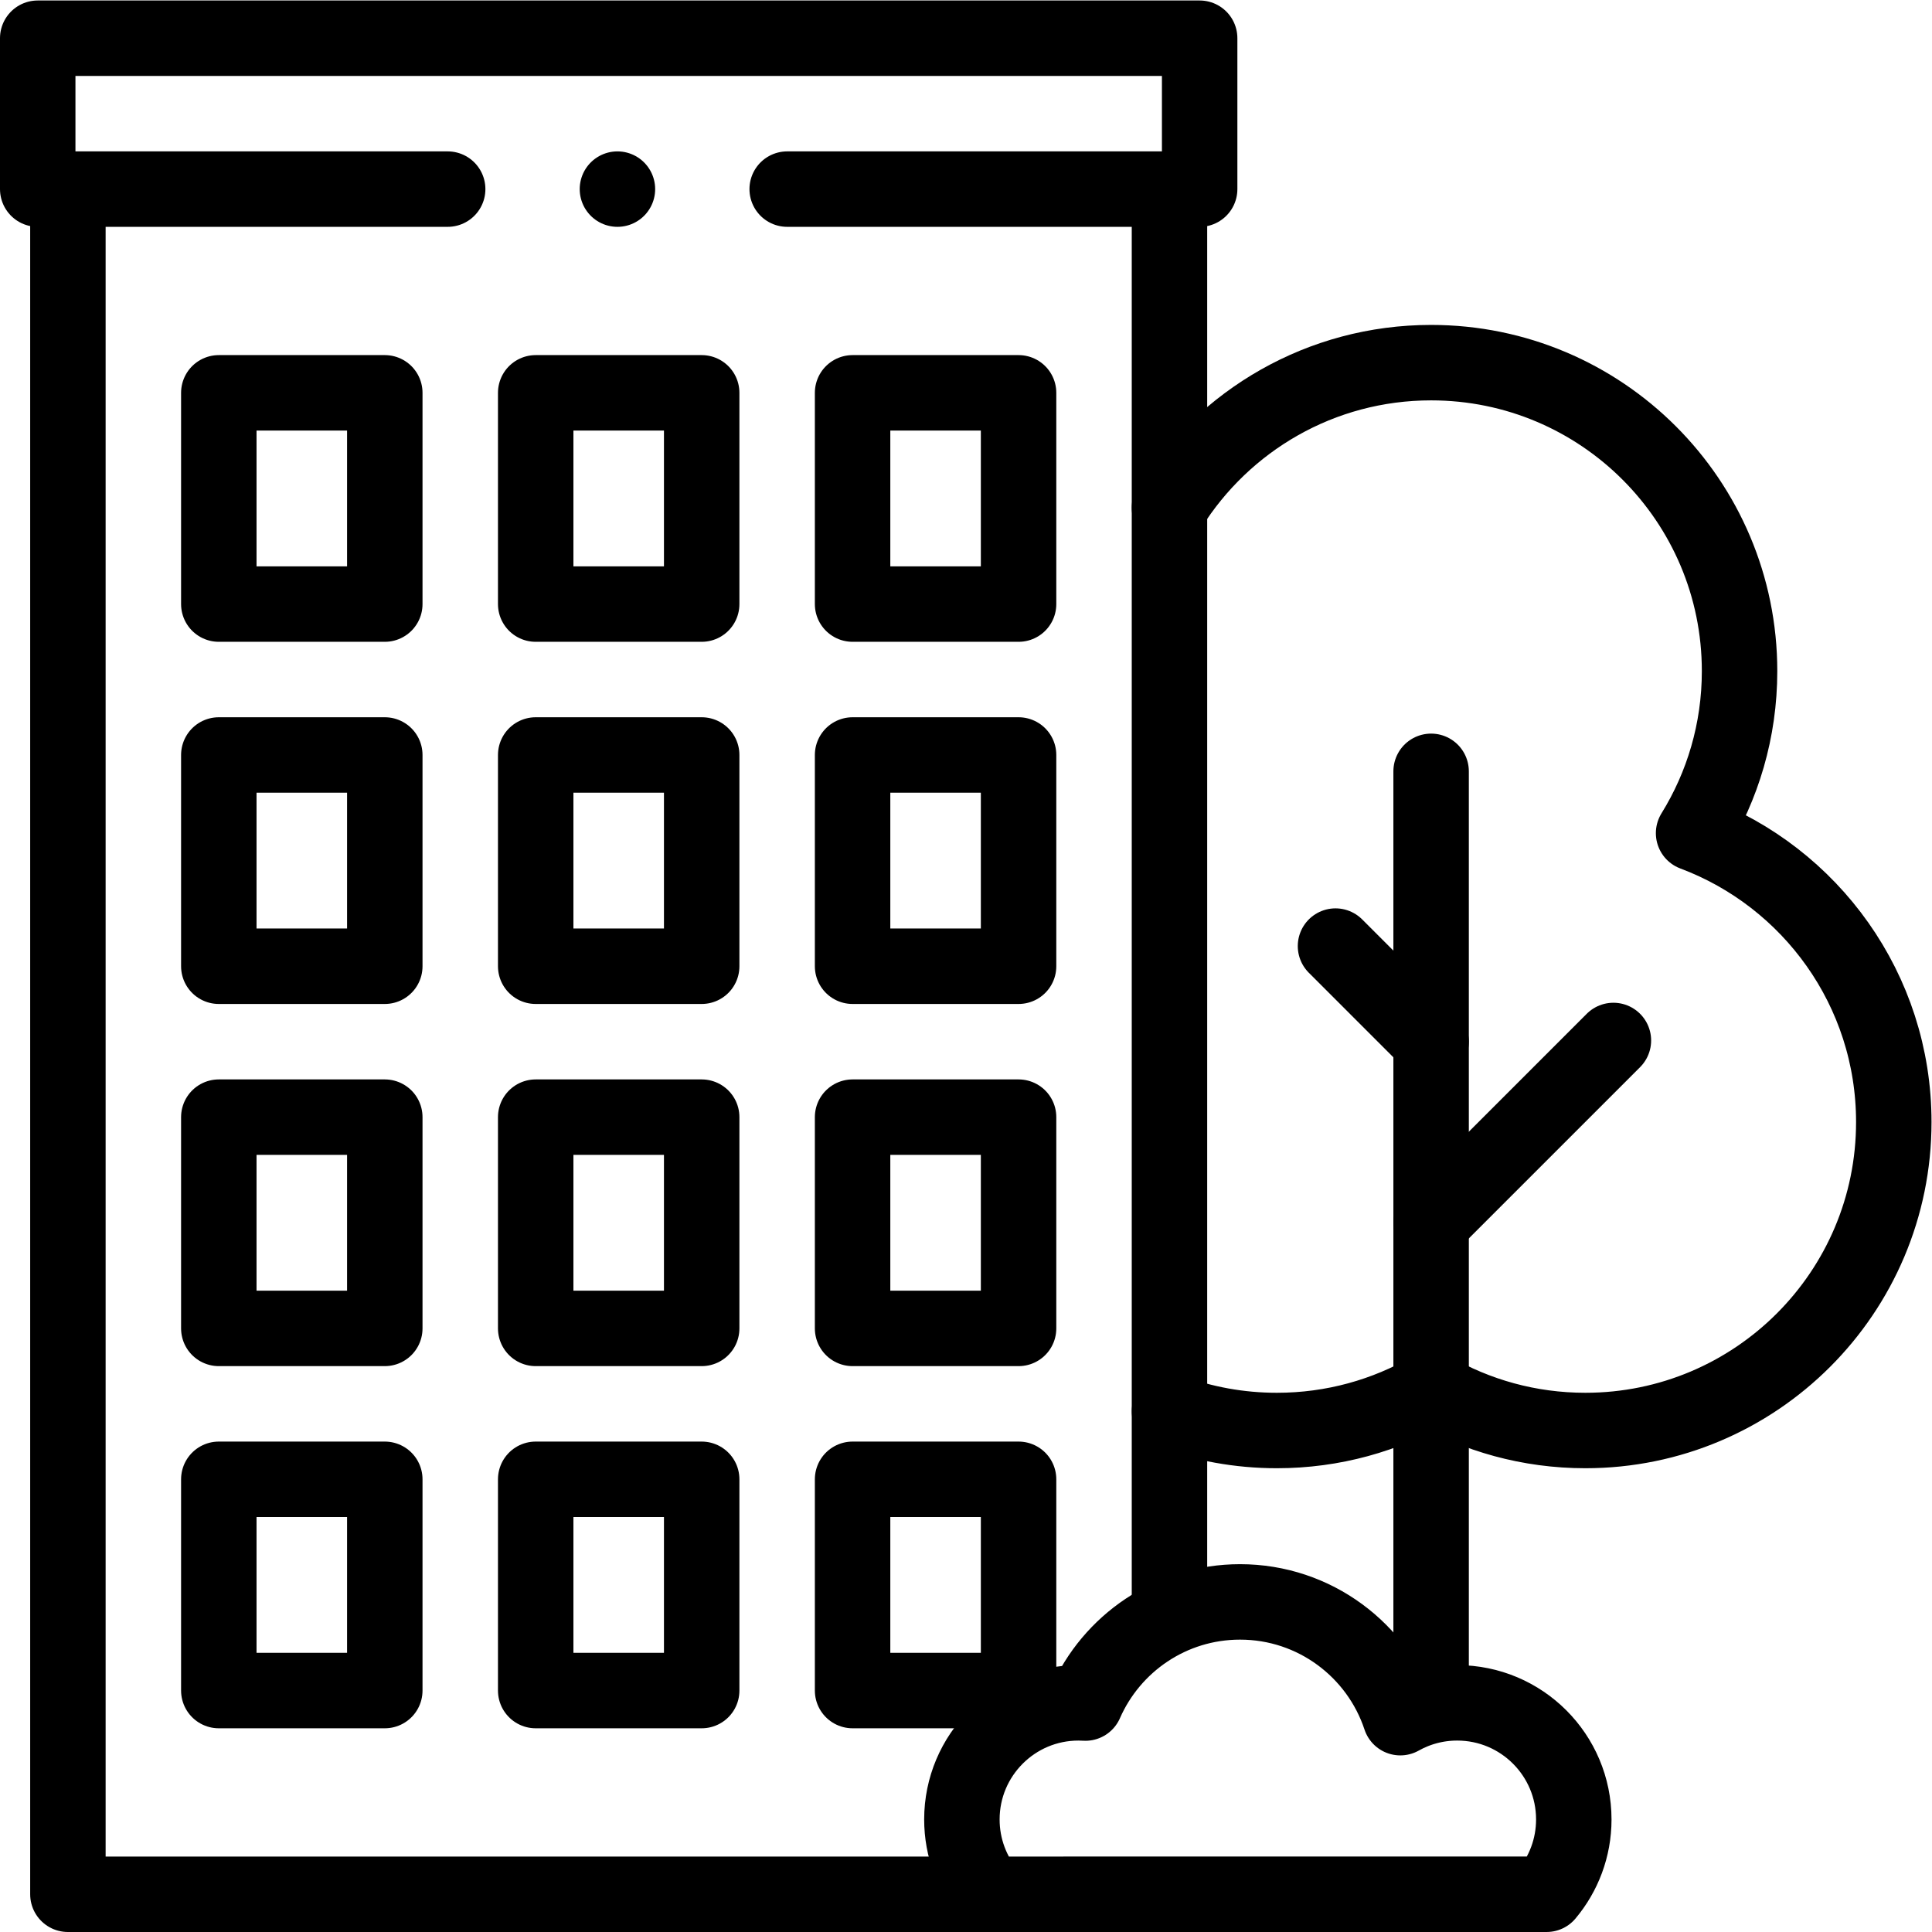
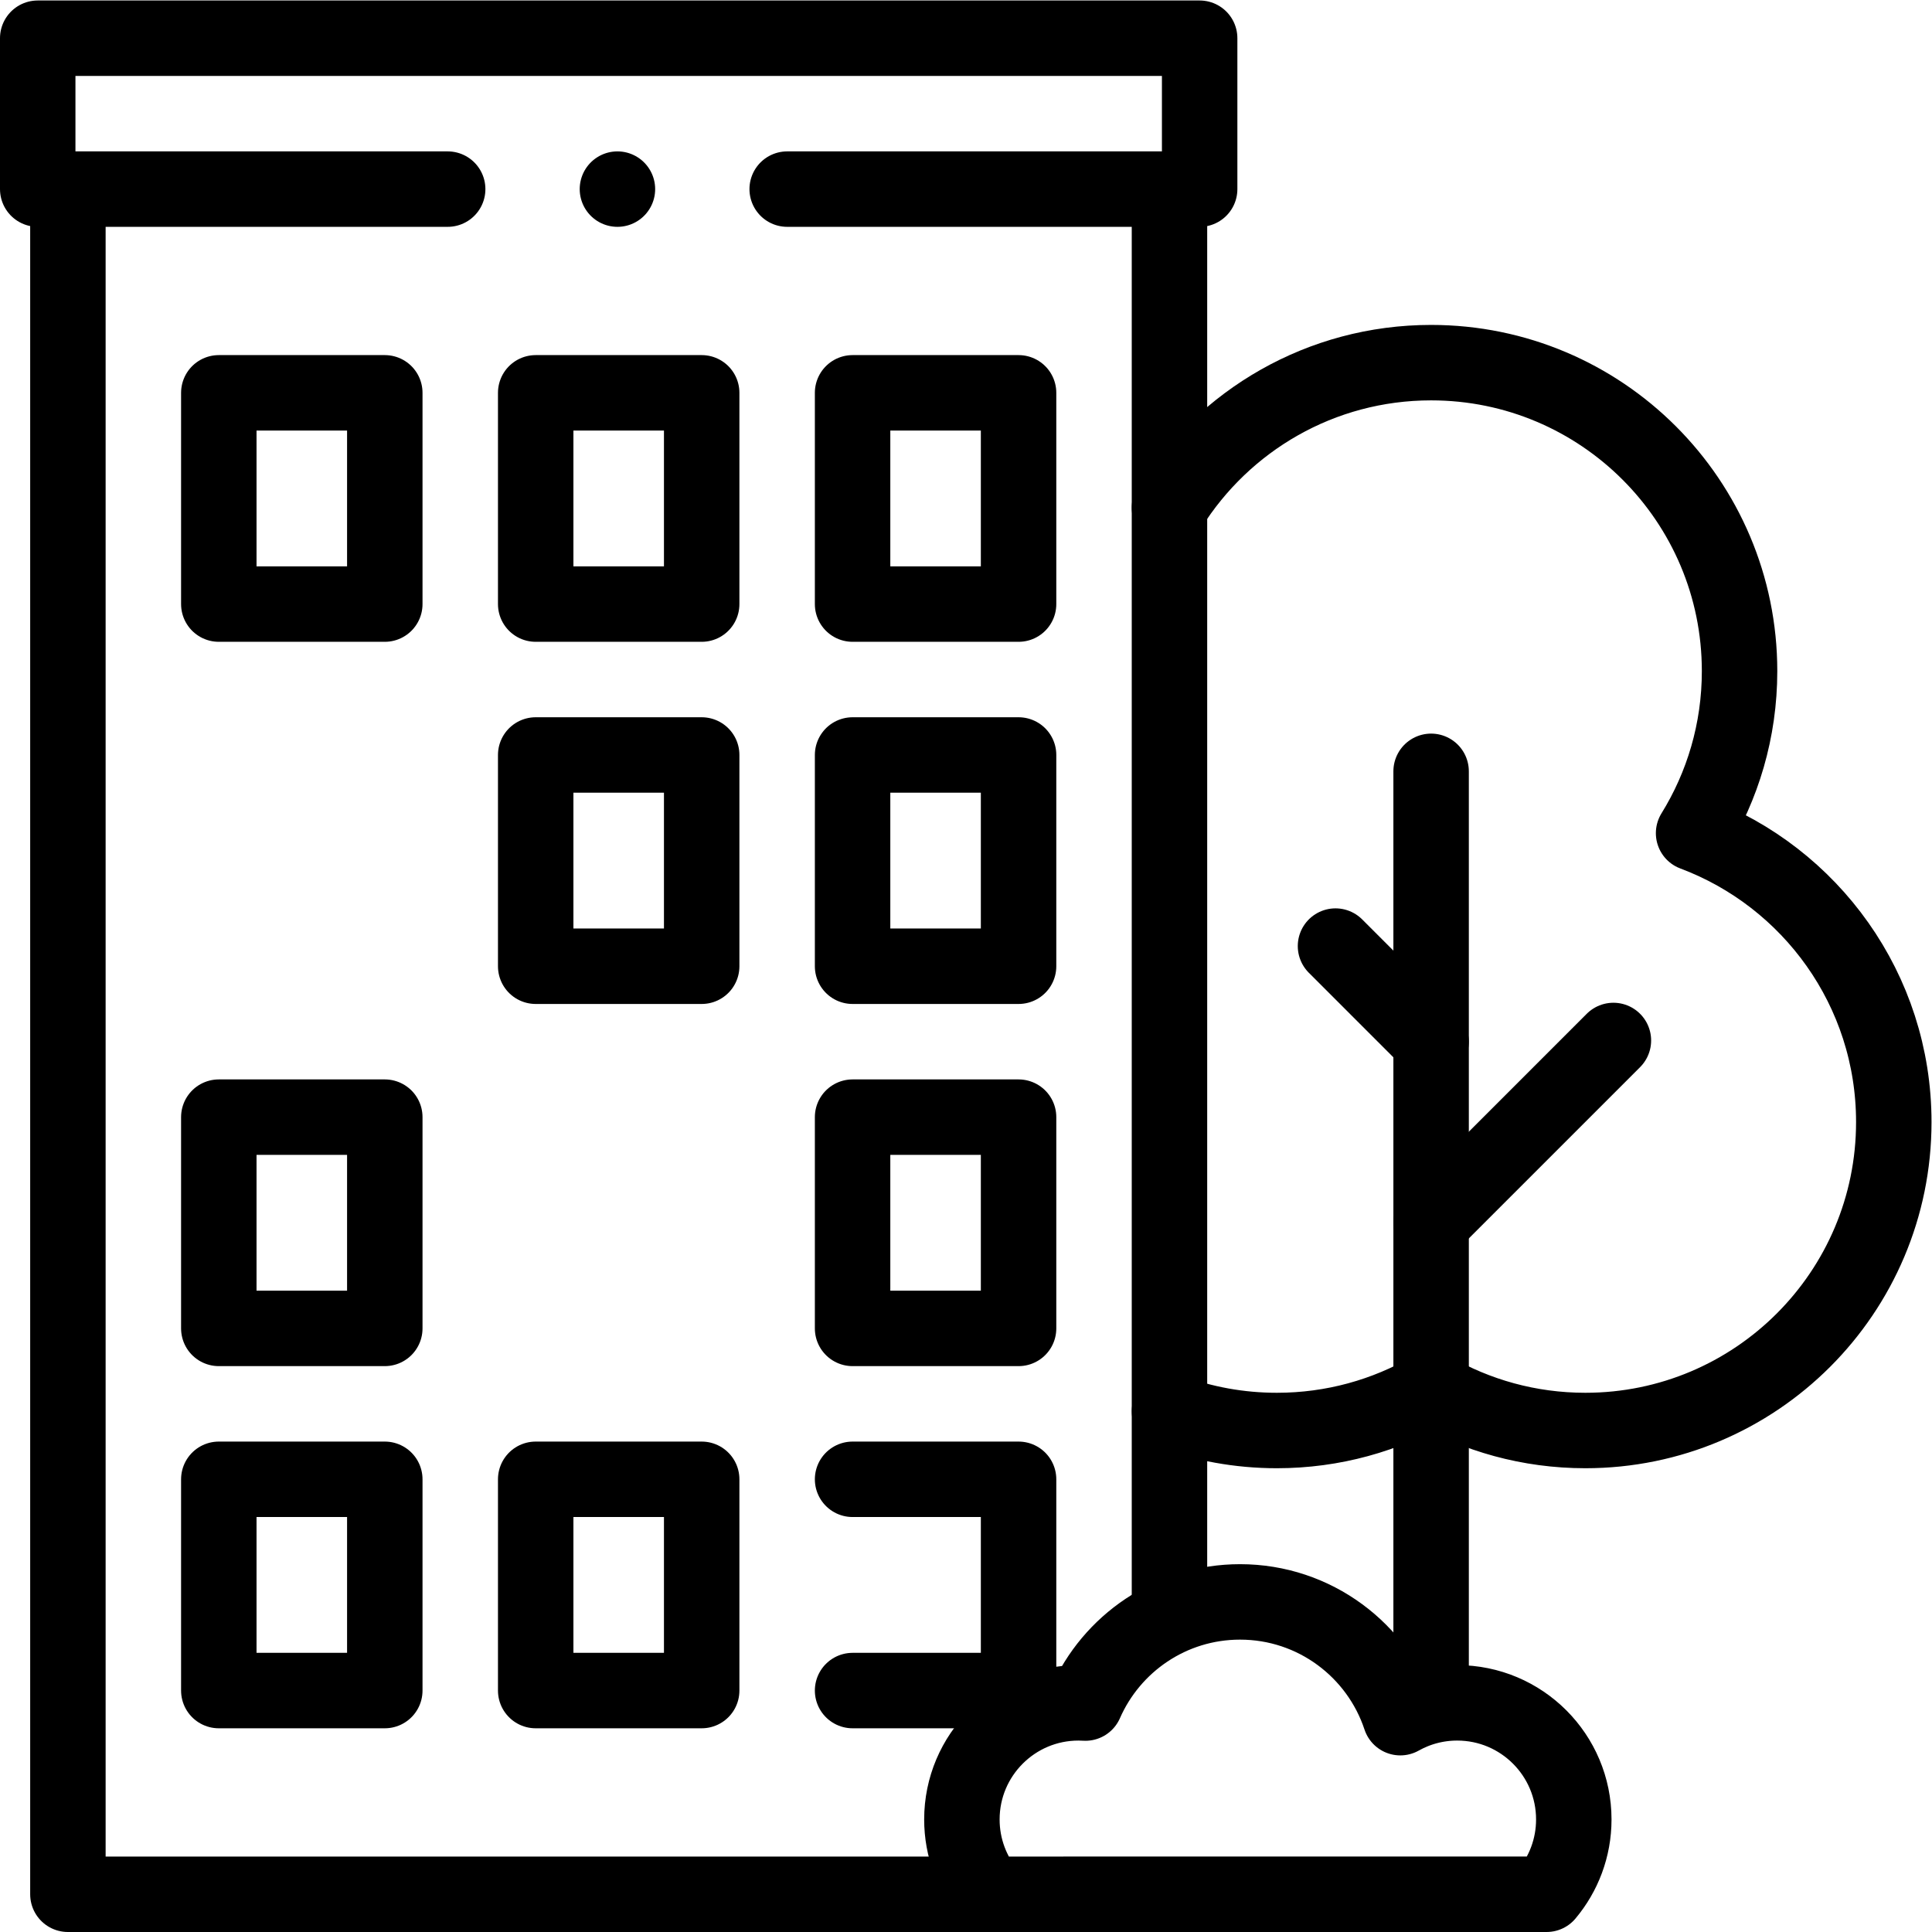
<svg xmlns="http://www.w3.org/2000/svg" version="1.1" id="svg4050" xml:space="preserve" width="682.667" height="682.667" viewBox="0 0 682.667 682.667">
  <defs id="defs4054">
    <clipPath id="clipPath4064">
      <path d="M 0,512 H 512 V 0 H 0 Z" id="path4062" />
    </clipPath>
  </defs>
  <g id="g4056" transform="matrix(1.333,0,0,-1.333,0,682.667)">
    <g id="g4058">
      <g id="g4060" clip-path="url(#clipPath4064)">
        <g id="g4066" transform="translate(310.007,138.025)">
          <path d="m 0,0 c 8.864,-3.292 18.455,-5.091 28.465,-5.091 14.893,0 28.855,3.984 40.882,10.941 12.027,-6.957 25.989,-10.941 40.882,-10.941 45.157,0 81.764,36.607 81.764,81.764 0,35.059 -22.068,64.959 -53.069,76.581 7.724,12.484 12.187,27.198 12.187,42.957 0,45.157 -36.607,81.764 -81.764,81.764 -29.245,0 -54.904,-15.354 -69.356,-38.441" style="fill:none;stroke:#000000;stroke-width:20;stroke-linecap:round;stroke-linejoin:round;stroke-miterlimit:10;stroke-dasharray:none;stroke-opacity:1" id="path4068" />
        </g>
        <g id="g4070" transform="translate(208.666,462)">
          <path d="m 0,0 h 109.334 v 40 h -308 V 0 h 108.668" style="fill:none;stroke:#000000;stroke-width:20;stroke-linecap:round;stroke-linejoin:round;stroke-miterlimit:10;stroke-dasharray:none;stroke-opacity:1" id="path4072" />
        </g>
        <path d="m 58,64 h 44 v 56 H 58 Z" style="fill:none;stroke:#000000;stroke-width:20;stroke-linecap:round;stroke-linejoin:round;stroke-miterlimit:10;stroke-dasharray:none;stroke-opacity:1" id="path4074" />
        <path d="m 142,64 h 44 v 56 h -44 z" style="fill:none;stroke:#000000;stroke-width:20;stroke-linecap:round;stroke-linejoin:round;stroke-miterlimit:10;stroke-dasharray:none;stroke-opacity:1" id="path4076" />
-         <path d="m 226,64 h 44 v 56 h -44 z" style="fill:none;stroke:#000000;stroke-width:20;stroke-linecap:round;stroke-linejoin:round;stroke-miterlimit:10;stroke-dasharray:none;stroke-opacity:1" id="path4078" />
+         <path d="m 226,64 h 44 v 56 h -44 " style="fill:none;stroke:#000000;stroke-width:20;stroke-linecap:round;stroke-linejoin:round;stroke-miterlimit:10;stroke-dasharray:none;stroke-opacity:1" id="path4078" />
        <path d="m 58,160 h 44 v 56 H 58 Z" style="fill:none;stroke:#000000;stroke-width:20;stroke-linecap:round;stroke-linejoin:round;stroke-miterlimit:10;stroke-dasharray:none;stroke-opacity:1" id="path4080" />
-         <path d="m 142,160 h 44 v 56 h -44 z" style="fill:none;stroke:#000000;stroke-width:20;stroke-linecap:round;stroke-linejoin:round;stroke-miterlimit:10;stroke-dasharray:none;stroke-opacity:1" id="path4082" />
        <path d="m 226,160 h 44 v 56 h -44 z" style="fill:none;stroke:#000000;stroke-width:20;stroke-linecap:round;stroke-linejoin:round;stroke-miterlimit:10;stroke-dasharray:none;stroke-opacity:1" id="path4084" />
-         <path d="m 58,256 h 44 v 56 H 58 Z" style="fill:none;stroke:#000000;stroke-width:20;stroke-linecap:round;stroke-linejoin:round;stroke-miterlimit:10;stroke-dasharray:none;stroke-opacity:1" id="path4086" />
        <path d="m 142,256 h 44 v 56 h -44 z" style="fill:none;stroke:#000000;stroke-width:20;stroke-linecap:round;stroke-linejoin:round;stroke-miterlimit:10;stroke-dasharray:none;stroke-opacity:1" id="path4088" />
        <path d="m 226,256 h 44 v 56 h -44 z" style="fill:none;stroke:#000000;stroke-width:20;stroke-linecap:round;stroke-linejoin:round;stroke-miterlimit:10;stroke-dasharray:none;stroke-opacity:1" id="path4090" />
        <path d="m 58,352 h 44 v 56 H 58 Z" style="fill:none;stroke:#000000;stroke-width:20;stroke-linecap:round;stroke-linejoin:round;stroke-miterlimit:10;stroke-dasharray:none;stroke-opacity:1" id="path4092" />
        <path d="m 142,352 h 44 v 56 h -44 z" style="fill:none;stroke:#000000;stroke-width:20;stroke-linecap:round;stroke-linejoin:round;stroke-miterlimit:10;stroke-dasharray:none;stroke-opacity:1" id="path4094" />
        <path d="m 226,352 h 44 v 56 h -44 z" style="fill:none;stroke:#000000;stroke-width:20;stroke-linecap:round;stroke-linejoin:round;stroke-miterlimit:10;stroke-dasharray:none;stroke-opacity:1" id="path4096" />
        <g id="g4098" transform="translate(310,461)">
          <path d="M 0,0 V -376.333" style="fill:none;stroke:#000000;stroke-width:20;stroke-linecap:round;stroke-linejoin:round;stroke-miterlimit:10;stroke-dasharray:none;stroke-opacity:1" id="path4100" />
        </g>
        <g id="g4102" transform="translate(262.191,10)">
          <path d="M 0,0 H -244.191 V 451" style="fill:none;stroke:#000000;stroke-width:20;stroke-linecap:round;stroke-linejoin:round;stroke-miterlimit:10;stroke-dasharray:none;stroke-opacity:1" id="path4104" />
        </g>
        <g id="g4106" transform="translate(379.354,307.667)">
          <path d="M 0,0 V -246.333" style="fill:none;stroke:#000000;stroke-width:20;stroke-linecap:round;stroke-linejoin:round;stroke-miterlimit:10;stroke-dasharray:none;stroke-opacity:1" id="path4108" />
        </g>
        <g id="g4110" transform="translate(379.354,188)">
          <path d="M 0,0 48.323,48.323" style="fill:none;stroke:#000000;stroke-width:20;stroke-linecap:round;stroke-linejoin:round;stroke-miterlimit:10;stroke-dasharray:none;stroke-opacity:1" id="path4112" />
        </g>
        <g id="g4114" transform="translate(379.354,236)">
          <path d="M 0,0 -25.344,25.344" style="fill:none;stroke:#000000;stroke-width:20;stroke-linecap:round;stroke-linejoin:round;stroke-miterlimit:10;stroke-dasharray:none;stroke-opacity:1" id="path4116" />
        </g>
        <g id="g4118" transform="translate(262.186,10)">
          <path d="m 0,0 c -4.499,5.368 -7.21,12.284 -7.21,19.836 0,17.07 13.838,30.908 30.907,30.908 0.614,0 1.222,-0.023 1.827,-0.058 6.914,15.783 22.664,26.814 40.998,26.814 19.799,0 36.583,-12.864 42.48,-30.687 4.461,2.5 9.603,3.931 15.081,3.931 17.069,0 30.907,-13.838 30.907,-30.908 0,-7.552 -2.712,-14.468 -7.21,-19.836 z" style="fill:none;stroke:#000000;stroke-width:20;stroke-linecap:round;stroke-linejoin:round;stroke-miterlimit:10;stroke-dasharray:none;stroke-opacity:1" id="path4120" />
        </g>
        <g id="g4122" transform="translate(163.667,462)">
          <path d="M 0,0 V 0" style="fill:none;stroke:#000000;stroke-width:20;stroke-linecap:round;stroke-linejoin:round;stroke-miterlimit:10;stroke-dasharray:none;stroke-opacity:1" id="path4124" />
        </g>
      </g>
    </g>
  </g>
</svg>